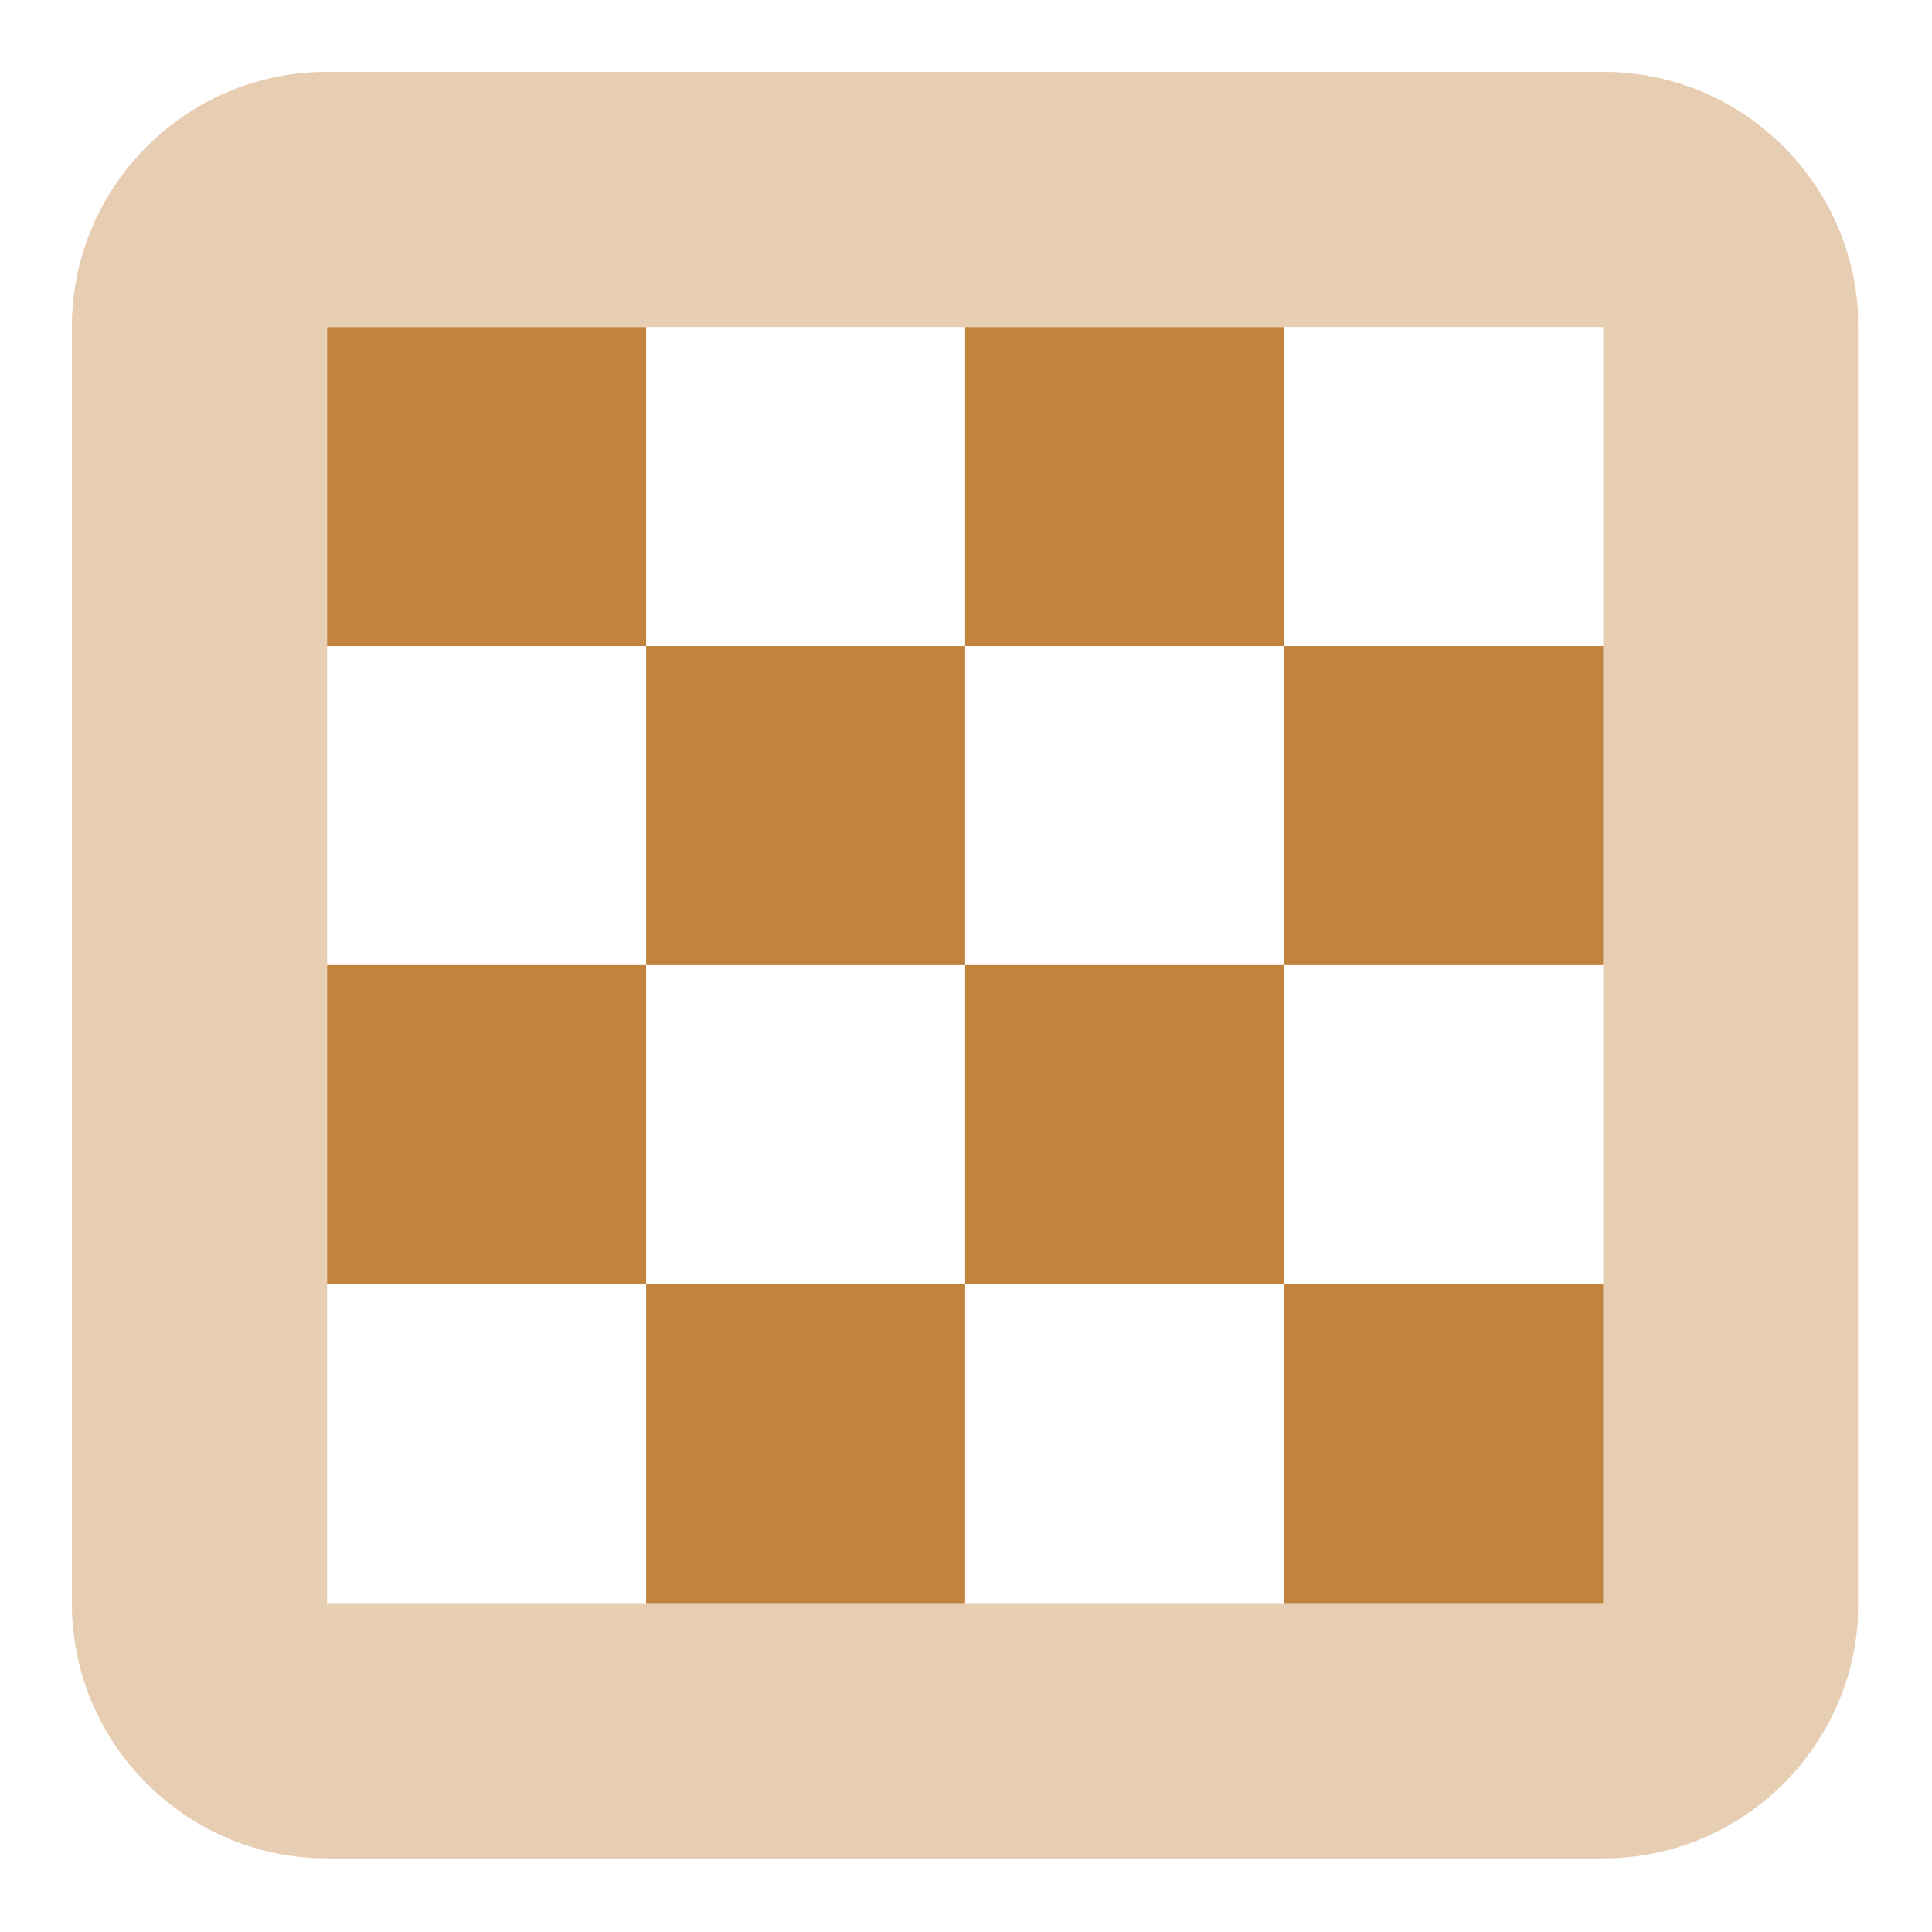
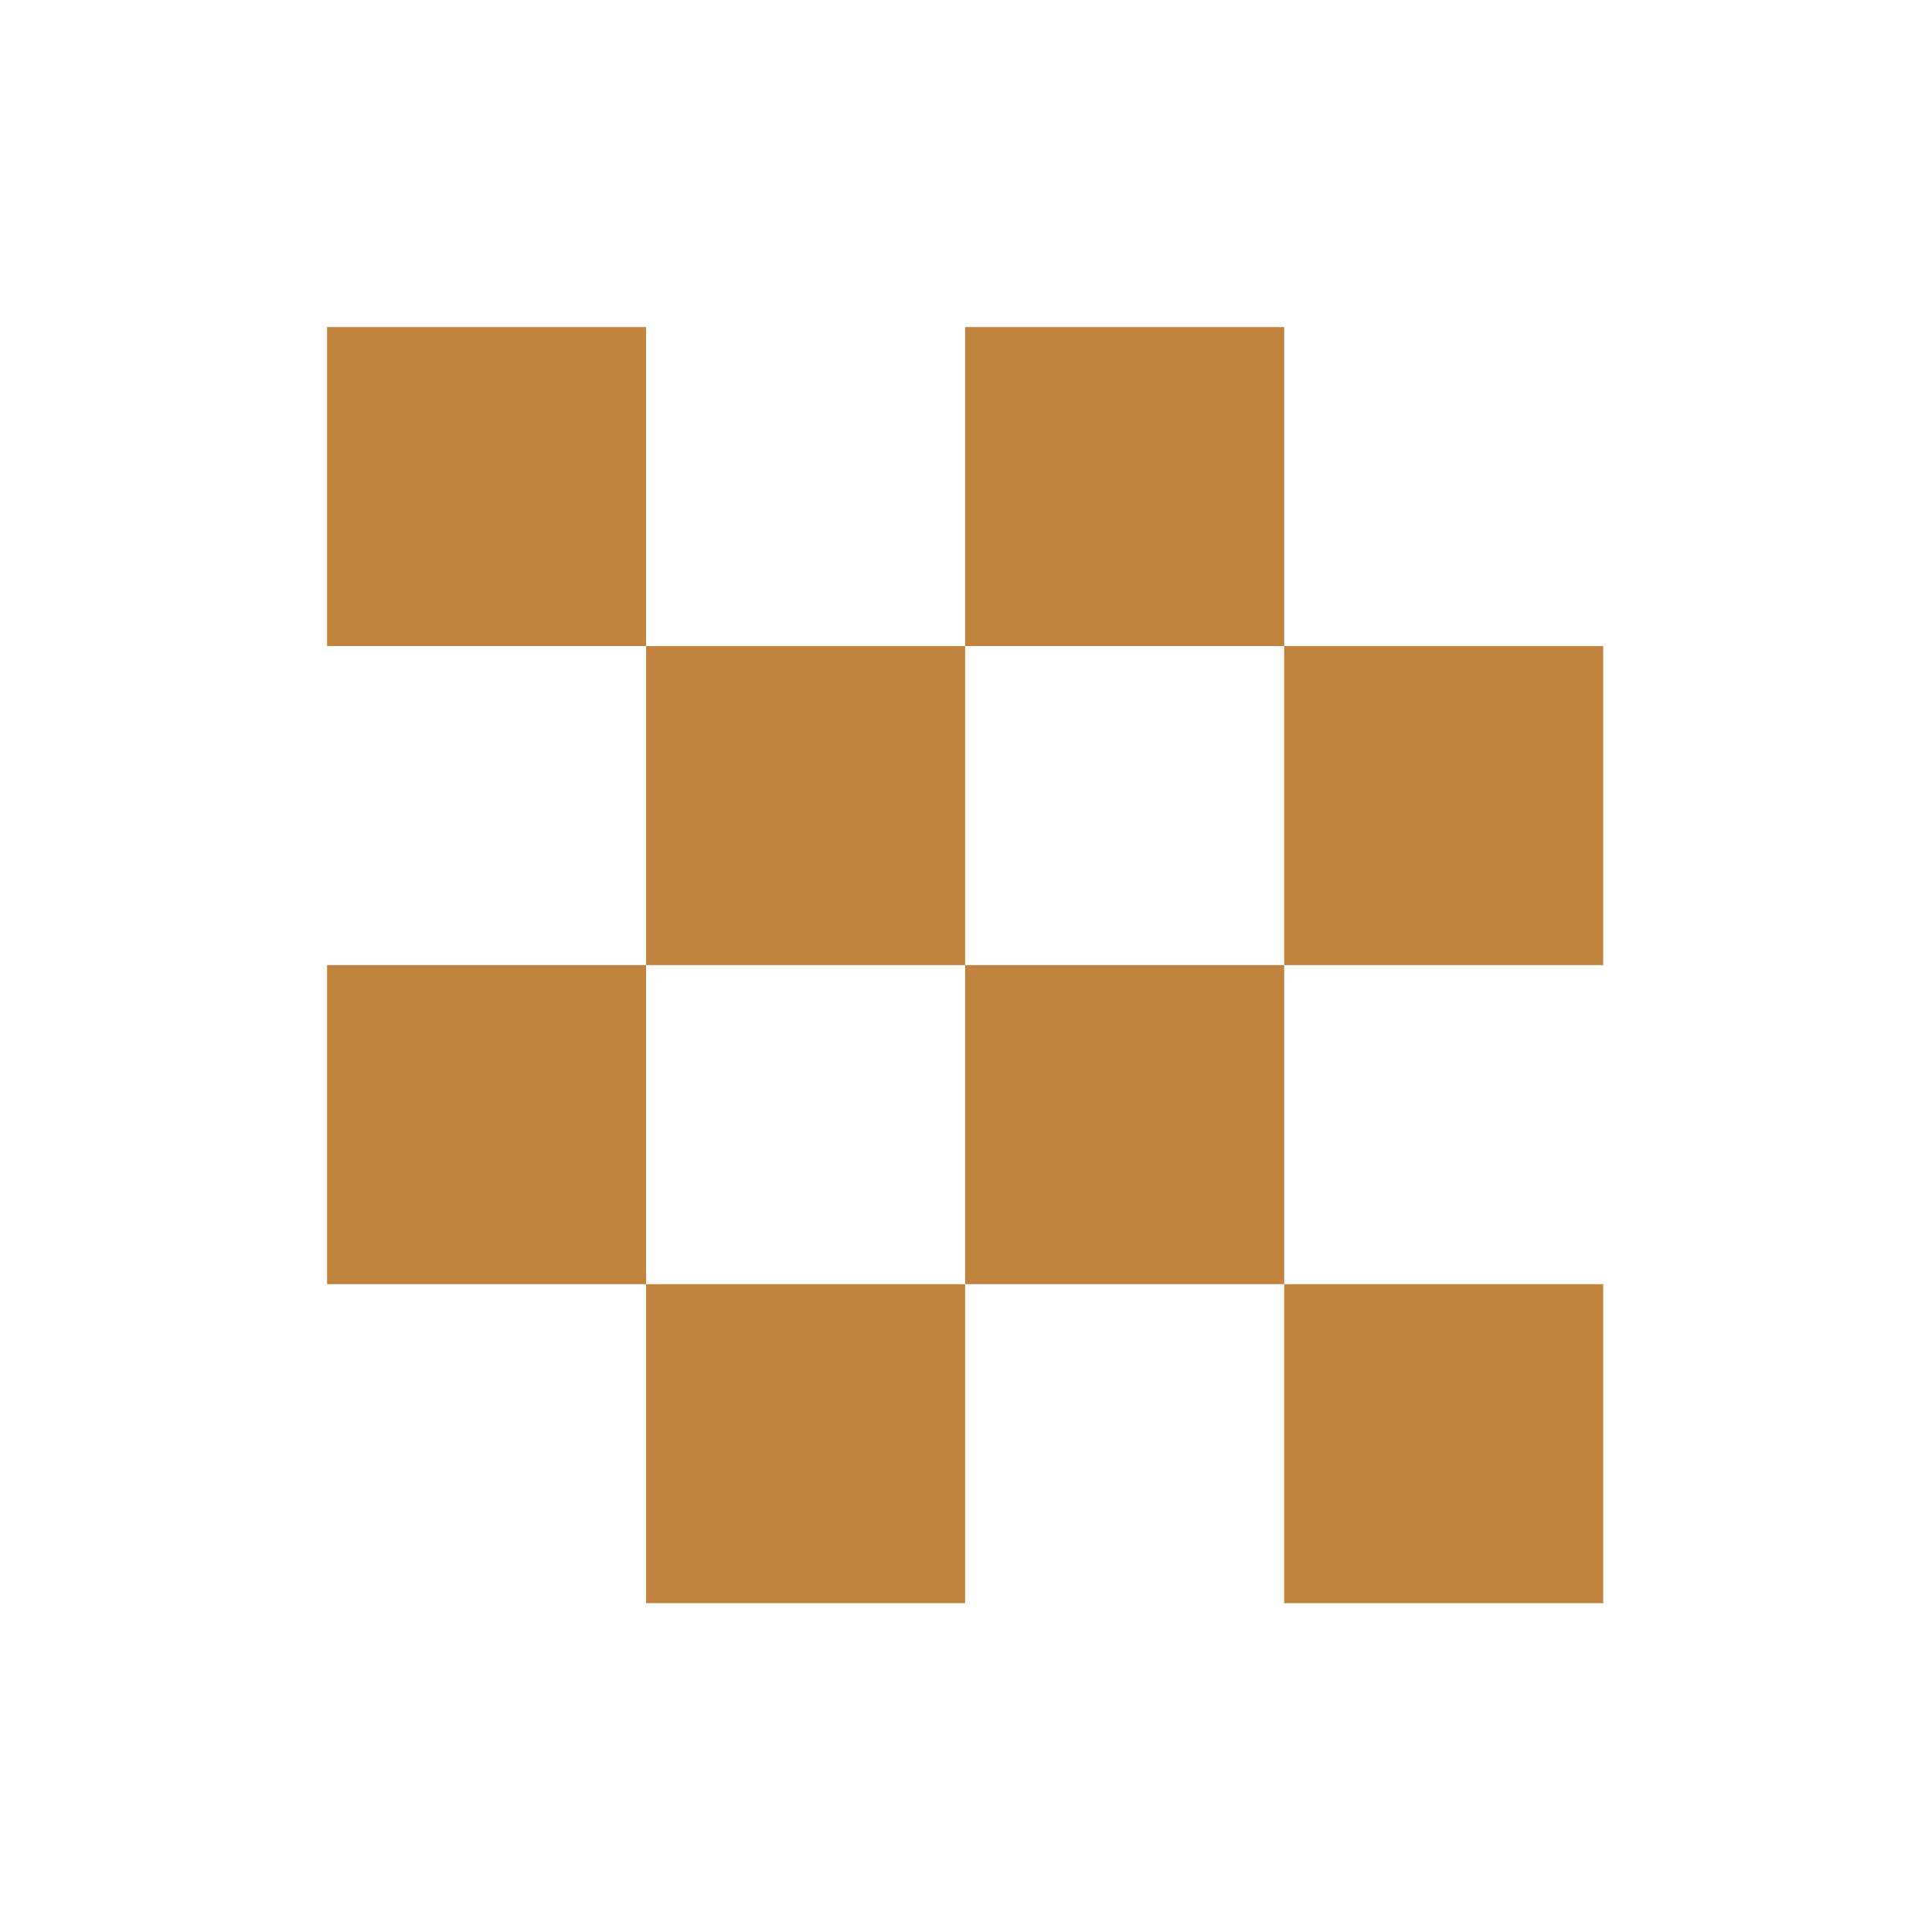
<svg xmlns="http://www.w3.org/2000/svg" version="1.0" preserveAspectRatio="xMidYMid meet" height="750" viewBox="0 0 562.5 562.5" zoomAndPan="magnify" width="750">
  <defs>
    <filter id="12217091bf" height="100%" width="100%" y="0%" x="0%">
      <feColorMatrix color-interpolation-filters="sRGB" values="0 0 0 0 1 0 0 0 0 1 0 0 0 0 1 0 0 0 1 0" />
    </filter>
    <clipPath id="1d8dda9e3b">
-       <path clip-rule="nonzero" d="M 20.918 20 L 540.953 20 L 540.953 542 L 20.918 542 Z M 20.918 20" />
-     </clipPath>
+       </clipPath>
    <mask id="adc59afb8a">
      <g filter="url(#12217091bf)">
-         <rect fill-opacity="0.4" height="675" y="-56.25" fill="#000000" width="675" x="-56.25" />
-       </g>
+         </g>
    </mask>
    <clipPath id="07c40448af">
-       <path clip-rule="nonzero" d="M 0.918 0.863 L 520.953 0.863 L 520.953 521.199 L 0.918 521.199 Z M 0.918 0.863" />
+       <path clip-rule="nonzero" d="M 0.918 0.863 L 520.953 0.863 L 520.953 521.199 L 0.918 521.199 Z " />
    </clipPath>
    <clipPath id="4b6cc055ee">
      <rect height="522" y="0" width="521" x="0" />
    </clipPath>
  </defs>
  <g clip-path="url(#1d8dda9e3b)">
    <g mask="url(#adc59afb8a)">
      <g transform="matrix(1, 0, 0, 1, 20, 20)">
        <g clip-path="url(#4b6cc055ee)">
          <g clip-path="url(#07c40448af)">
            <path fill-rule="nonzero" fill-opacity="1" d="M 0.918 75.223 L 0.918 446.766 C 0.918 487.75 34.242 521.074 75.227 521.074 L 446.77 521.074 C 487.758 521.074 521.078 487.75 521.078 446.766 L 521.078 75.223 C 521.078 34.238 487.758 0.914 446.77 0.914 L 75.227 0.914 C 34.242 0.914 0.918 34.238 0.918 75.223 Z M 75.227 75.223 L 446.77 75.223 L 446.77 446.766 L 75.227 446.766 Z M 75.227 75.223" fill="#c2833f" />
          </g>
        </g>
      </g>
    </g>
  </g>
  <path fill-rule="nonzero" fill-opacity="1" d="M 95.227 280.996 L 95.227 373.879 L 188.113 373.879 L 188.113 280.996 Z M 466.77 466.766 L 466.77 373.879 L 373.887 373.879 L 373.887 466.766 Z M 188.113 466.766 L 281 466.766 L 281 373.879 L 188.113 373.879 Z M 95.227 95.223 L 95.227 188.109 L 188.113 188.109 L 188.113 95.223 Z M 281 188.109 L 188.113 188.109 L 188.113 280.996 L 281 280.996 Z M 281 280.996 L 281 373.879 L 373.887 373.879 L 373.887 280.996 Z M 466.77 280.996 L 466.77 188.109 L 373.887 188.109 L 373.887 280.996 Z M 373.887 95.223 L 281 95.223 L 281 188.109 L 373.887 188.109 Z M 373.887 95.223" fill="#c2833f" />
</svg>